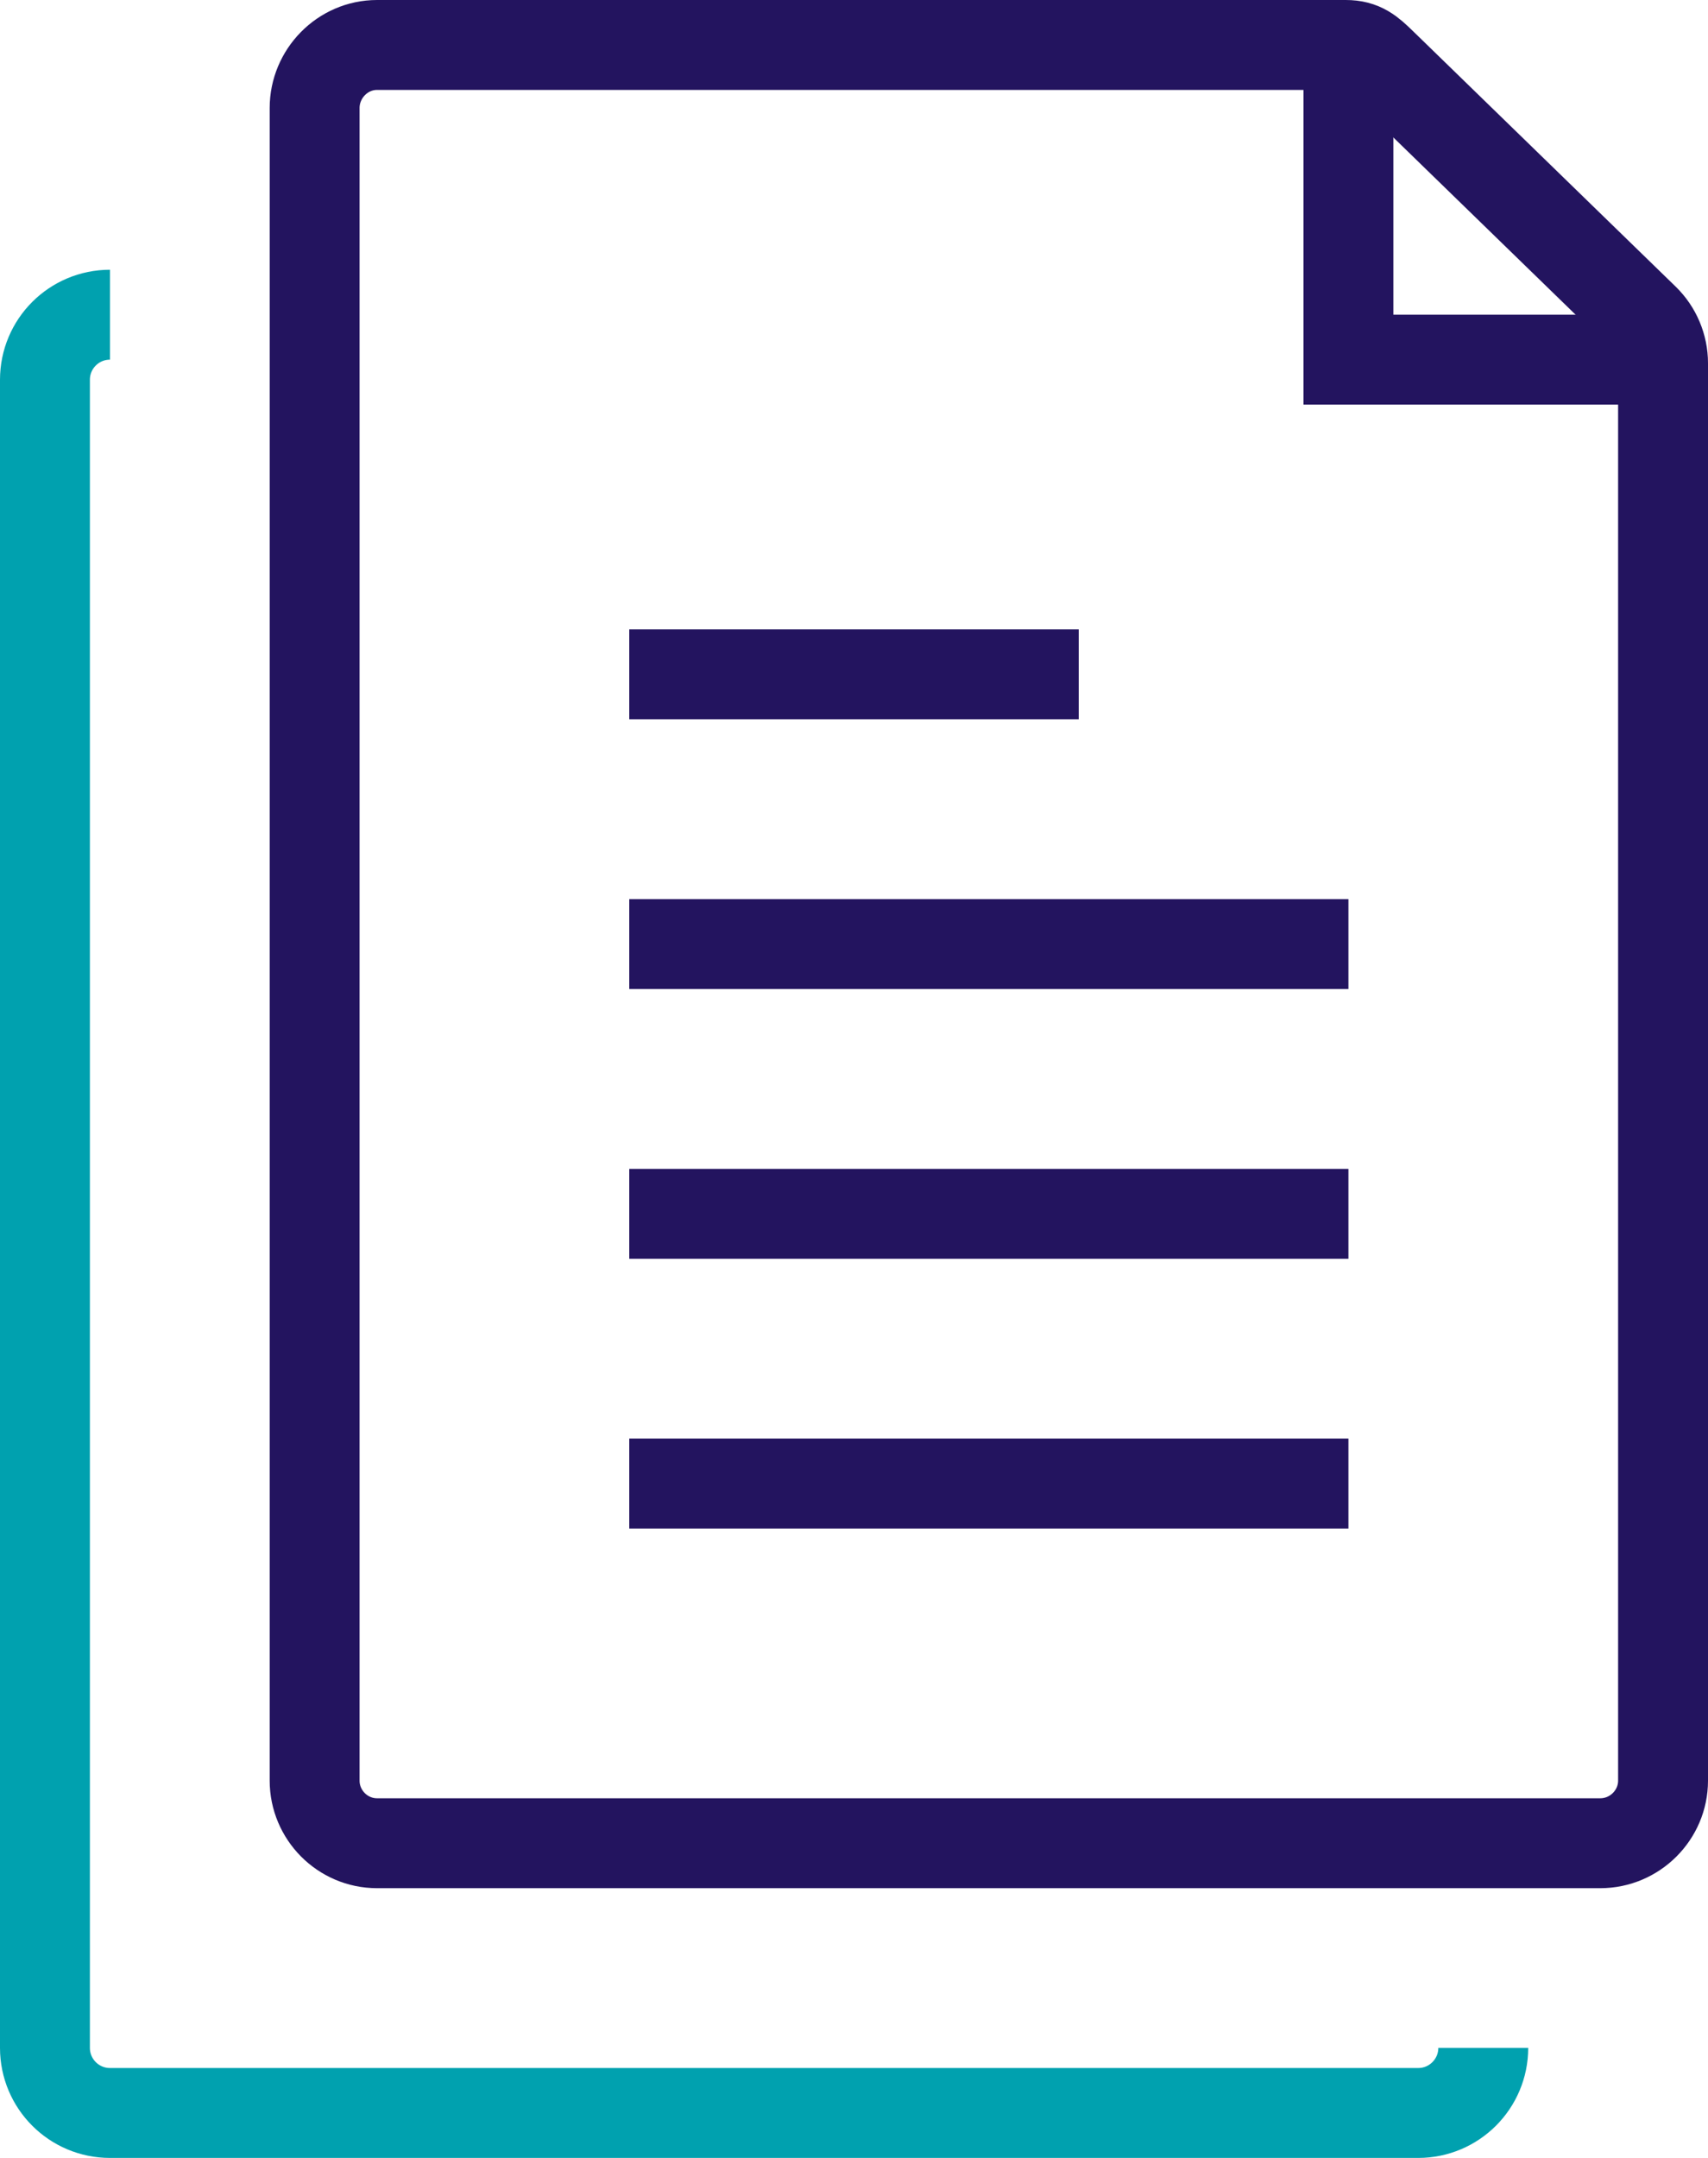
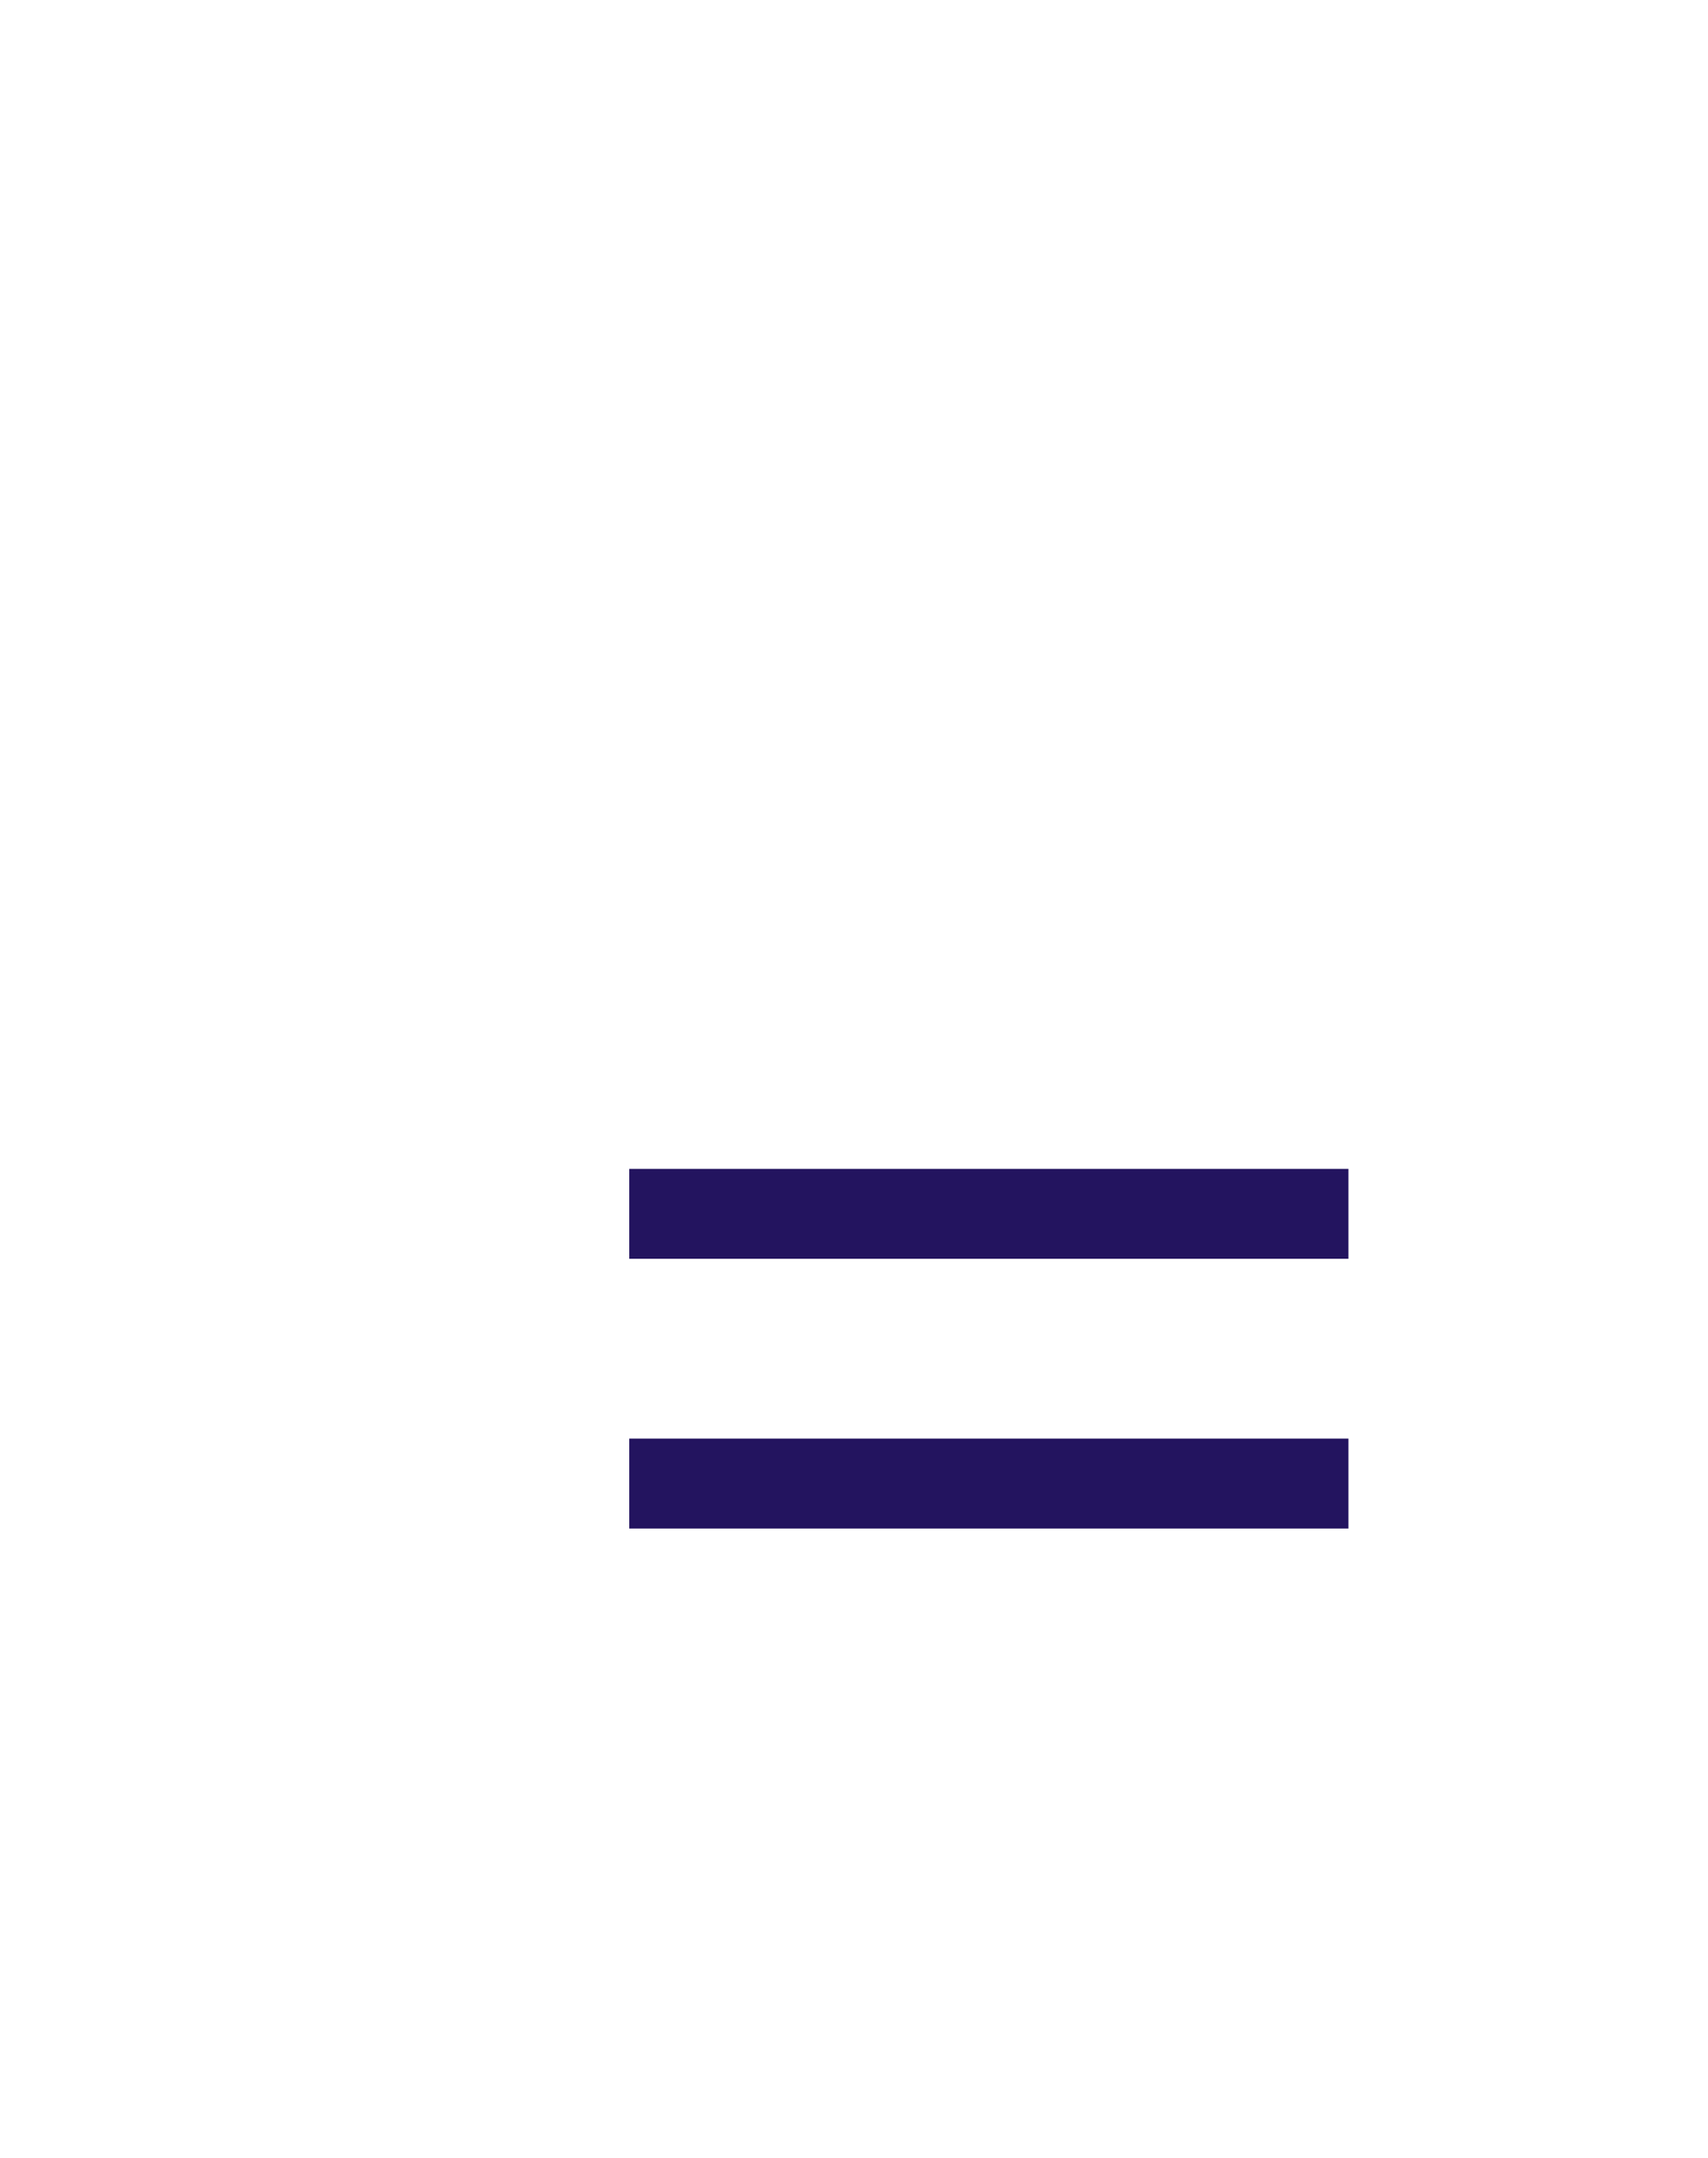
<svg xmlns="http://www.w3.org/2000/svg" width="38px" height="48px" viewBox="0 0 38 48" version="1.1">
  <title>Group</title>
  <desc>Created with Sketch.</desc>
  <defs />
  <g id="Pages" stroke="none" stroke-width="1" fill="none" fill-rule="evenodd">
    <g id="Home-Update-Compromise" transform="translate(-1307, -1178)" stroke-width="2">
      <g id="Group" transform="translate(1308, 1179)">
-         <path d="M1.447,6 C0.647,6 0,6.648 0,7.447 L0,44.552 C0,45.351 0.647,46 1.447,46 L30.553,46 C31.352,46 32,45.351 32,44.552" id="Shape" stroke="#00A1AF" />
-         <polyline id="Shape" stroke="#23145F" points="29 -8.8817842e-16 29 7 36 7" />
-         <path d="M36,38.609 C36,39.368 35.375,40 34.603,40 L7.389,40 C6.619,40 6,39.368 6,38.609 L6,1.401 C6,0.642 6.619,0 7.389,0 L28.941,0 C29.307,0 29.478,0.155 29.738,0.408 L35.584,6.093 C35.849,6.351 36,6.71 36,7.078 L36,38.609 L36,38.609 Z" id="Shape" stroke="#23145F" />
        <path d="M29,32 L13,32" id="Shape" stroke="#23145F" />
        <path d="M29,26 L13,26" id="Shape" stroke="#23145F" />
-         <path d="M29,20 L13,20" id="Shape" stroke="#23145F" />
-         <path d="M23,14 L13,14" id="Shape" stroke="#23145F" />
      </g>
    </g>
  </g>
</svg>